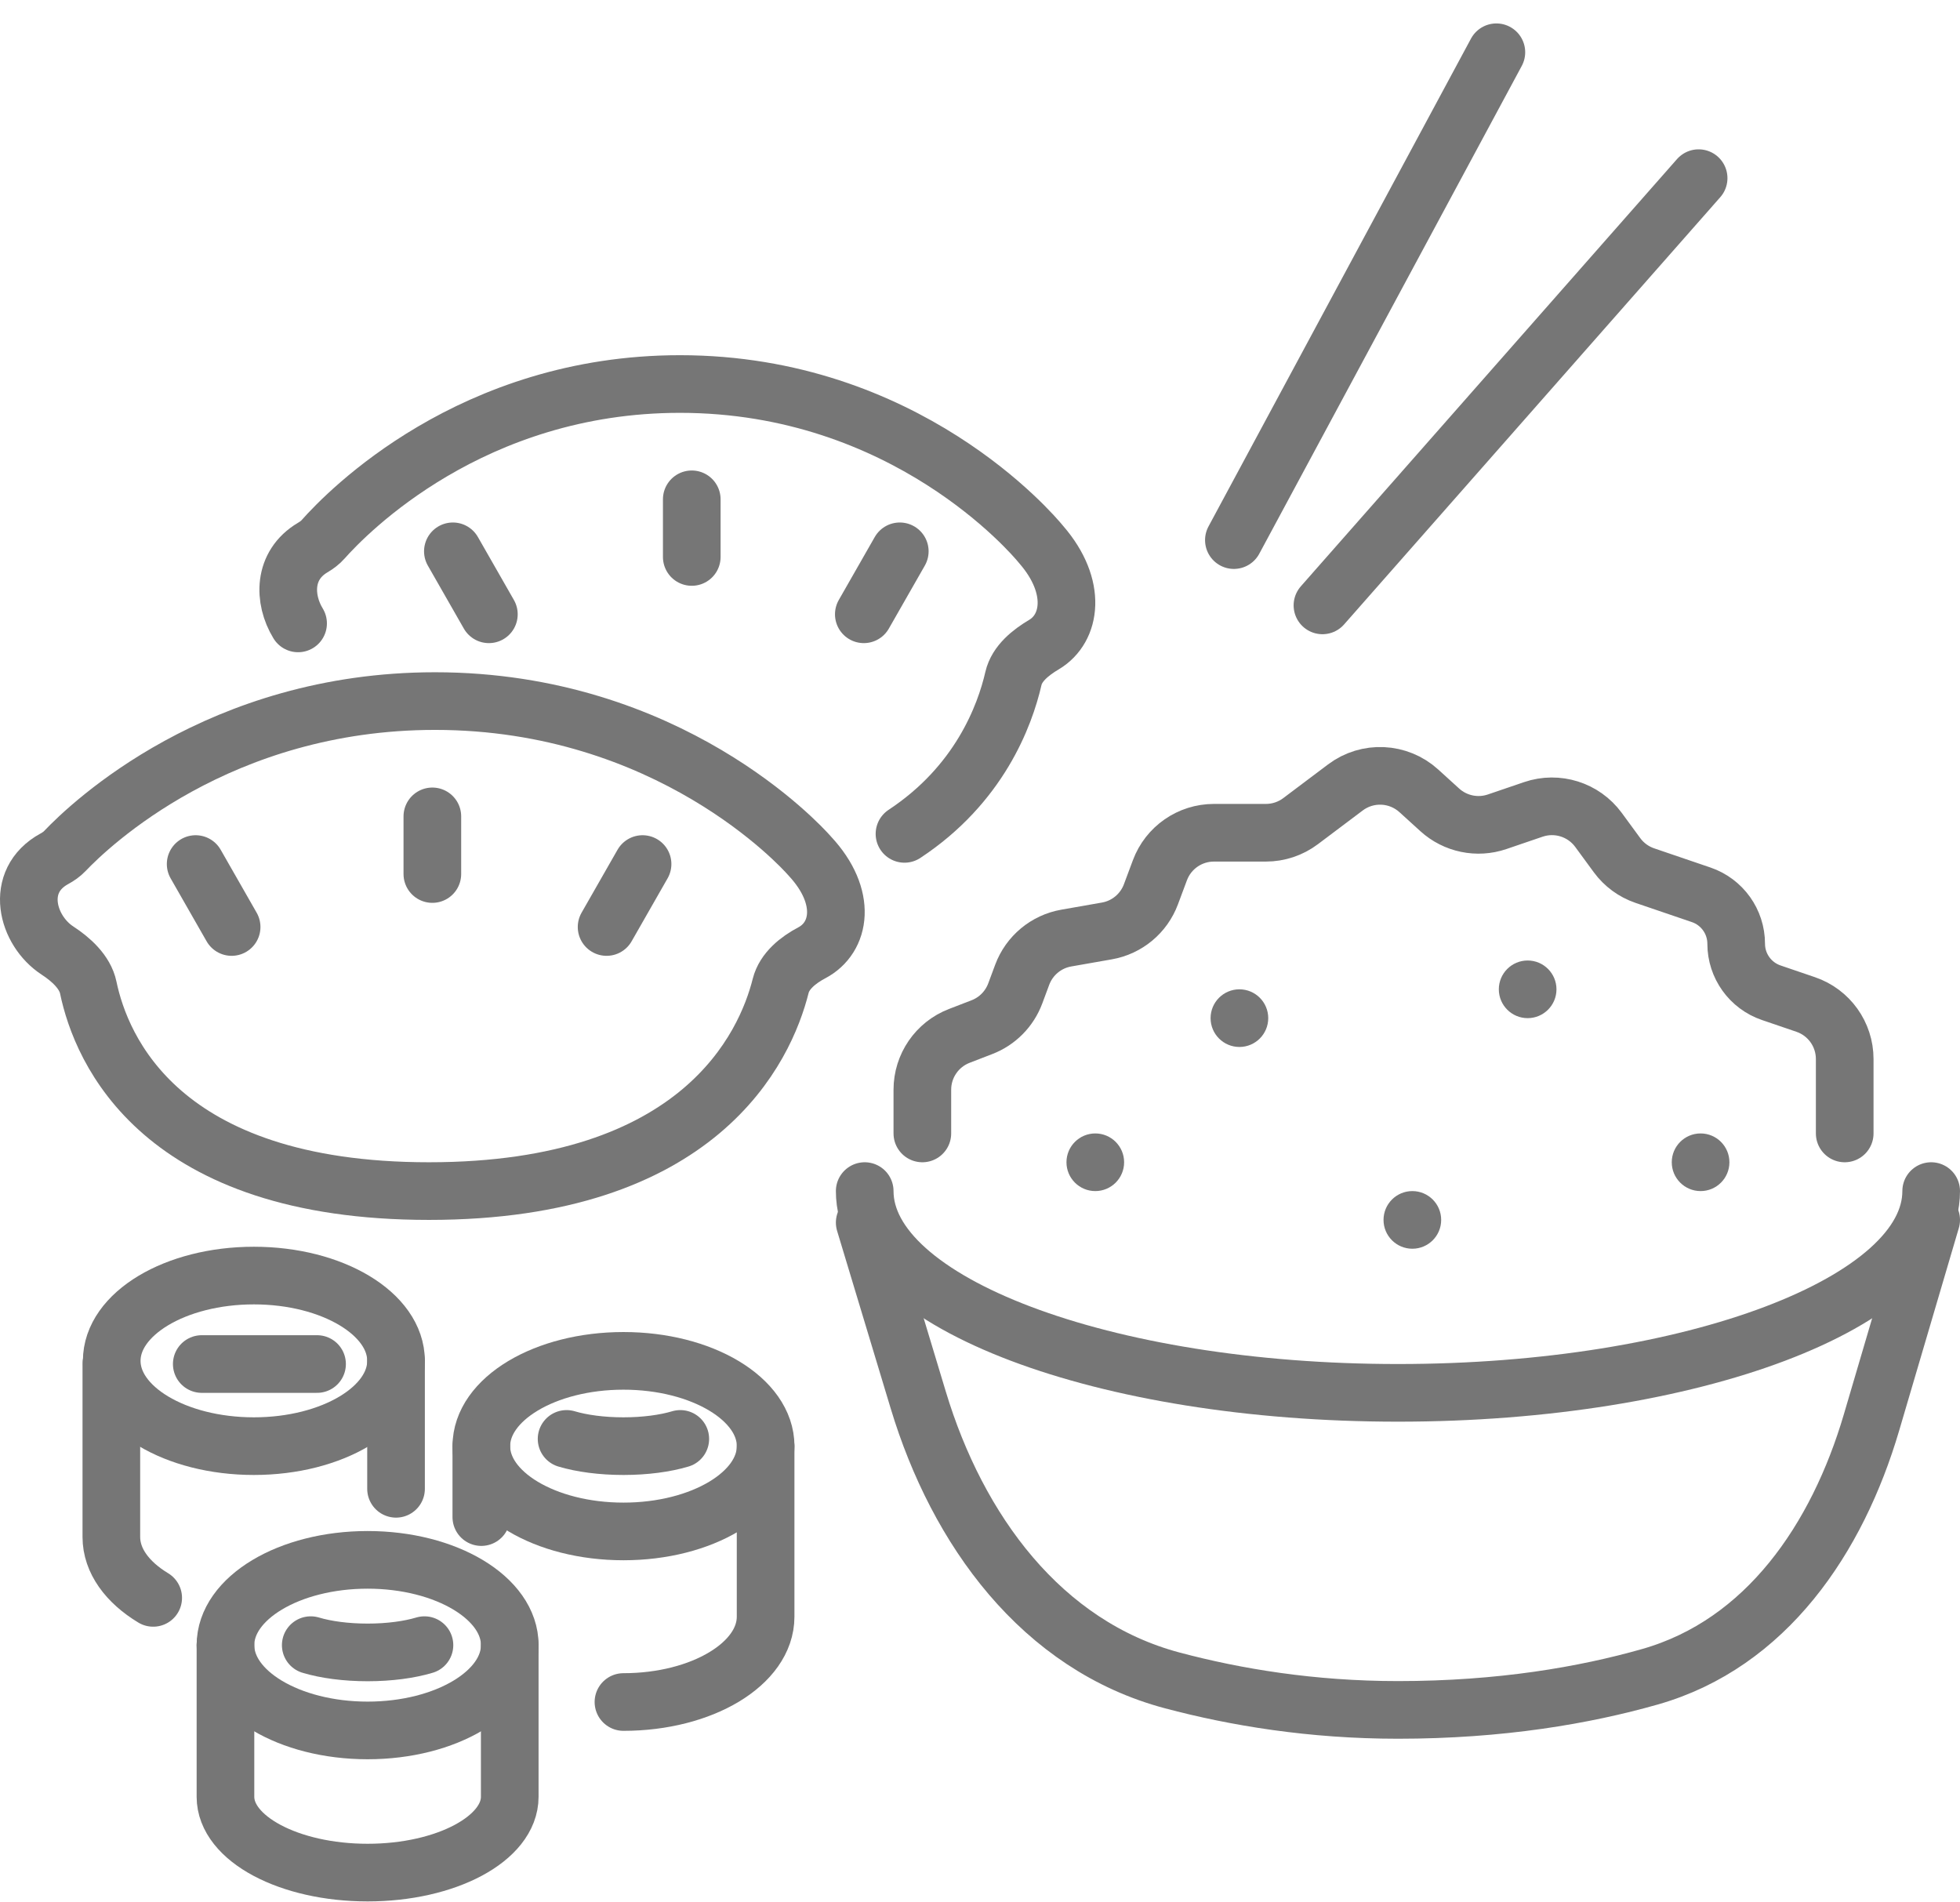
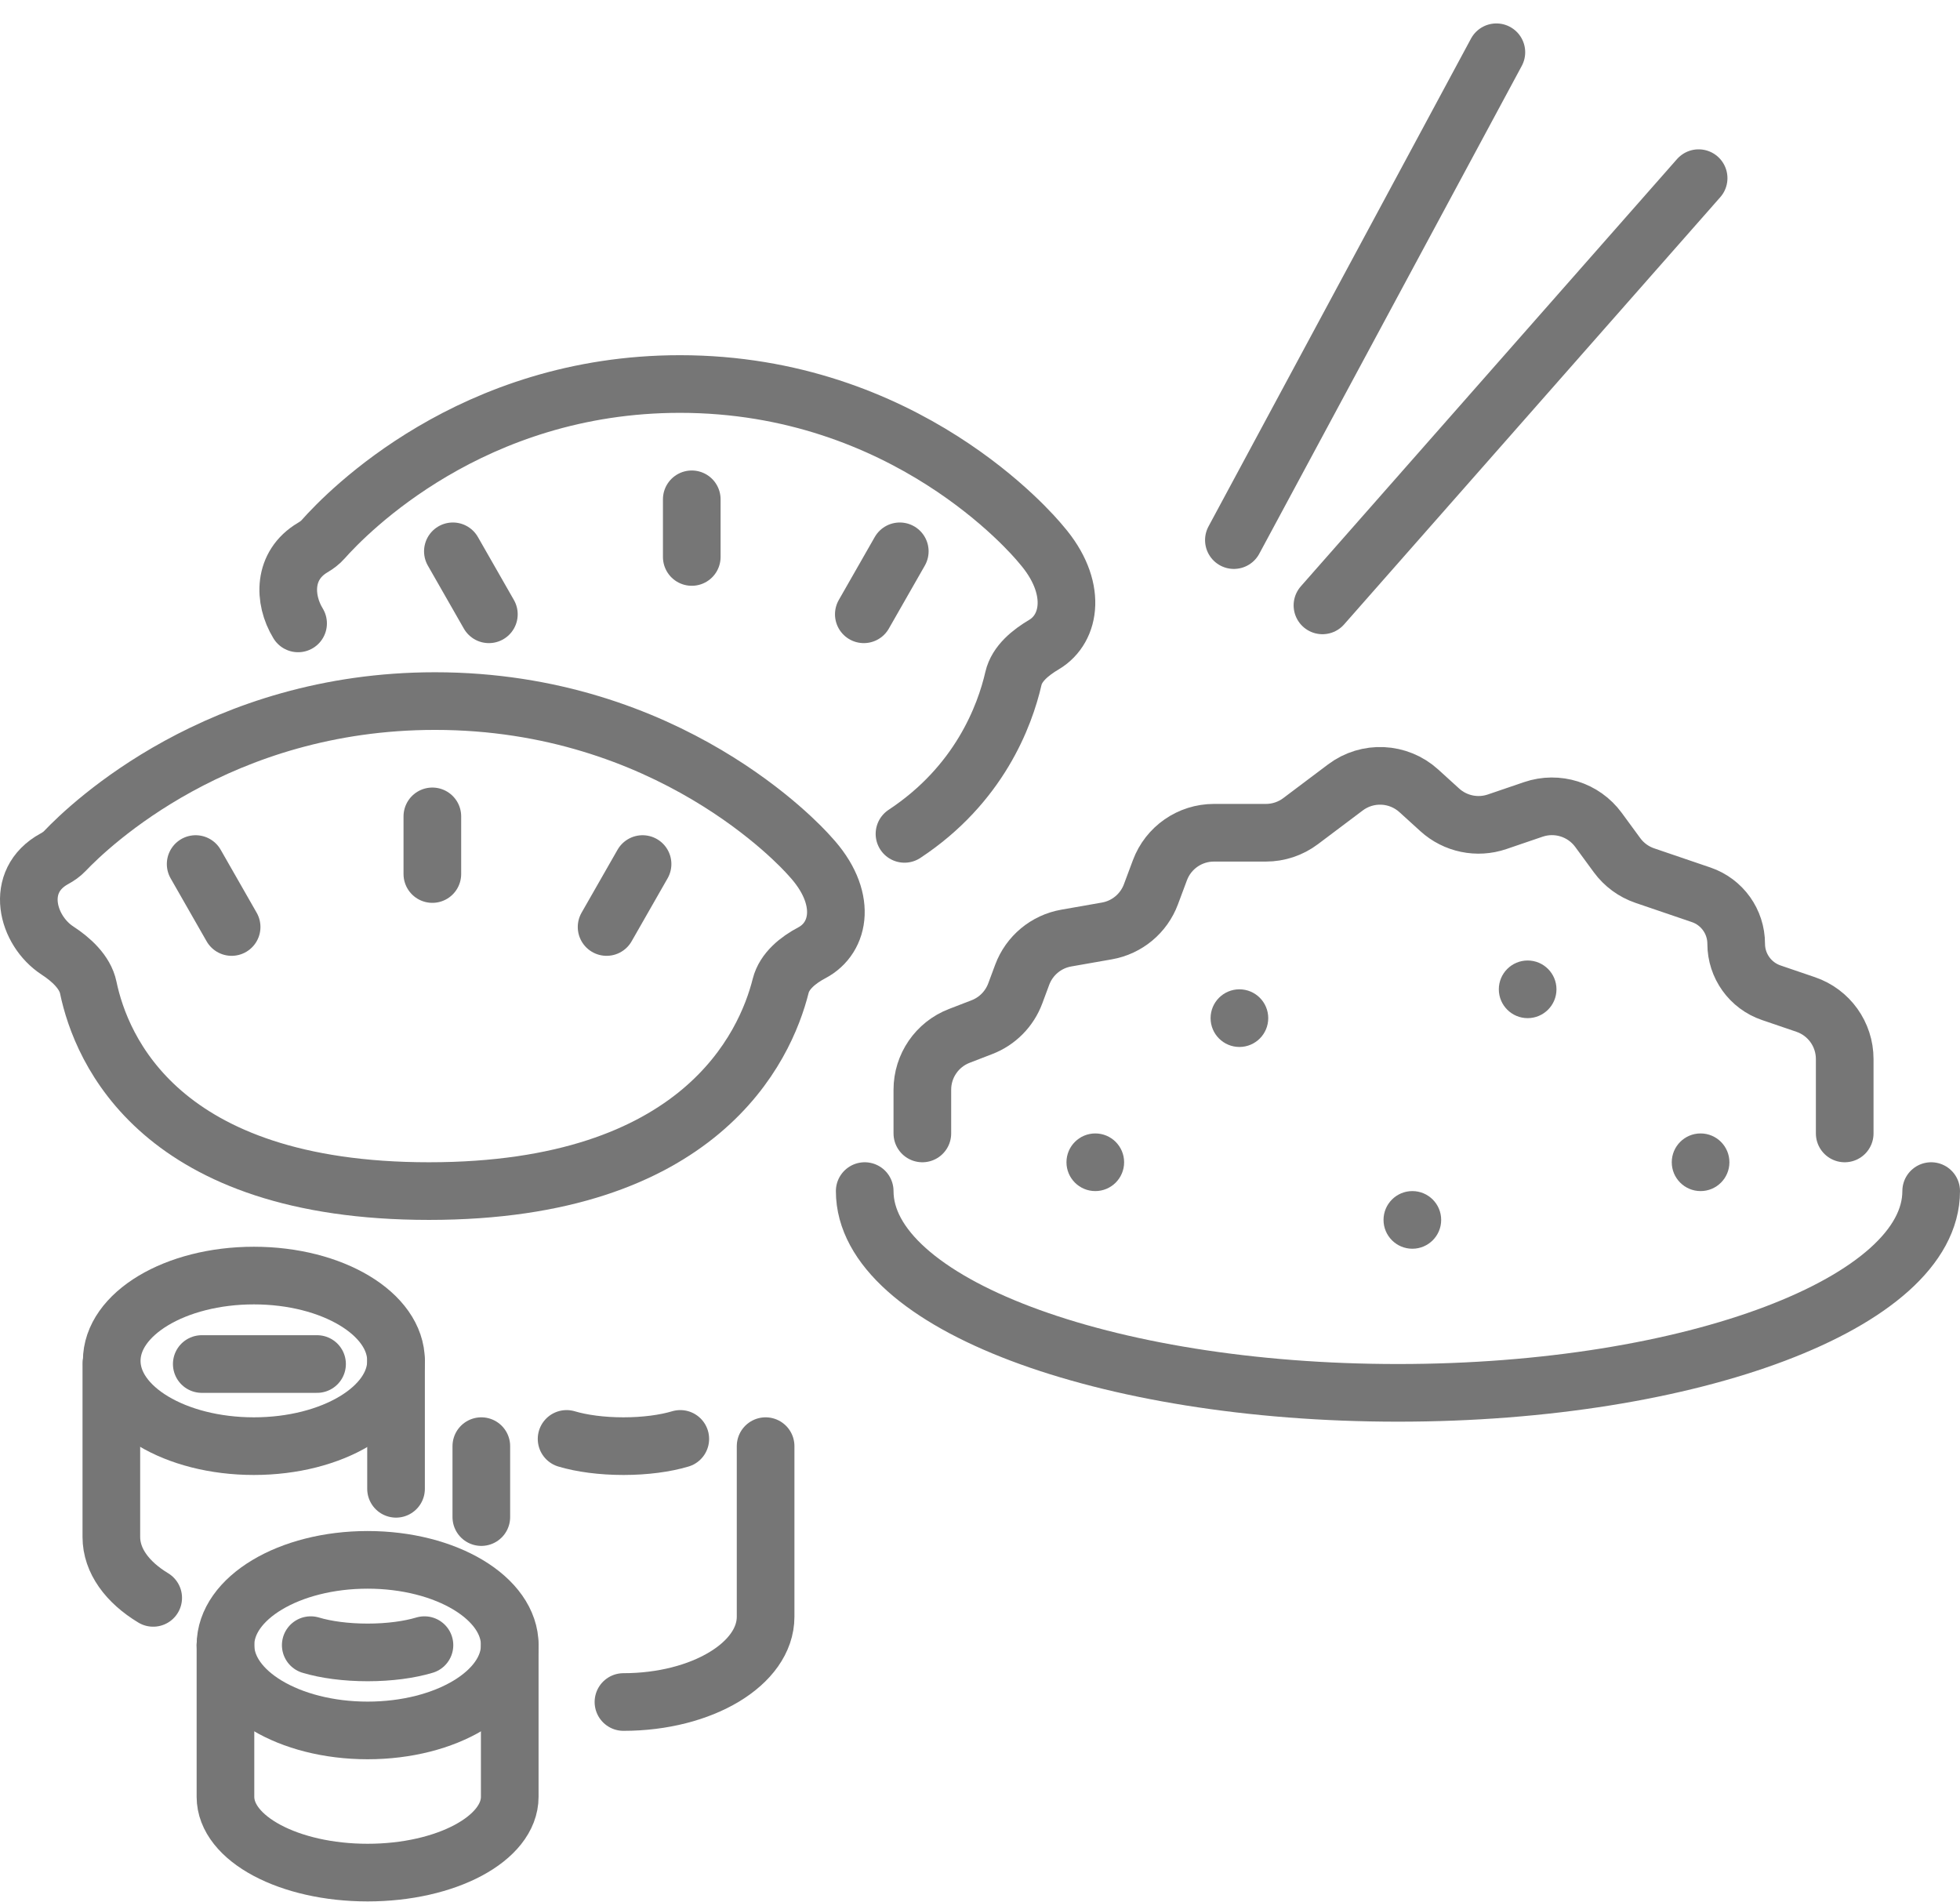
<svg xmlns="http://www.w3.org/2000/svg" width="68" height="66" viewBox="0 0 68 66" fill="none">
-   <ellipse cx="21.631" cy="50.172" rx="4.932" ry="2.959" stroke="#767676" stroke-width="2" stroke-linecap="round" stroke-linejoin="round" />
  <path d="M21.63 59.049C24.354 59.049 26.562 57.724 26.562 56.09V50.172M16.699 50.172V52.633" stroke="#767676" stroke-width="2" stroke-linecap="round" stroke-linejoin="round" />
  <path d="M3.863 47.323V53.323C3.863 54.147 4.418 54.894 5.315 55.436" stroke="#767676" stroke-width="2" stroke-linecap="round" stroke-linejoin="round" />
  <path d="M23.602 49.921C23.079 50.077 22.388 50.172 21.63 50.172C20.872 50.172 20.181 50.077 19.657 49.921" stroke="#767676" stroke-width="2" stroke-linecap="round" stroke-linejoin="round" />
  <ellipse cx="8.808" cy="47.213" rx="4.932" ry="2.959" stroke="#767676" stroke-width="2" stroke-linecap="round" stroke-linejoin="round" />
  <path d="M13.74 47.213V51.652" stroke="#767676" stroke-width="2" stroke-linecap="round" stroke-linejoin="round" />
  <path d="M11 47.323C10.469 47.323 9.768 47.323 9 47.323C8.232 47.323 7.531 47.323 7 47.323" stroke="#767676" stroke-width="2" stroke-linecap="round" stroke-linejoin="round" />
  <ellipse cx="12.754" cy="57.076" rx="4.932" ry="2.959" stroke="#767676" stroke-width="2" stroke-linecap="round" stroke-linejoin="round" />
  <path d="M17.685 57.076V62.337C17.685 63.789 15.477 64.967 12.754 64.967C10.03 64.967 7.822 63.789 7.822 62.337V57.076" stroke="#767676" stroke-width="2" stroke-linecap="round" stroke-linejoin="round" />
  <path d="M14.726 57.076C14.203 57.233 13.512 57.328 12.754 57.328C11.996 57.328 11.305 57.233 10.781 57.076" stroke="#767676" stroke-width="2" stroke-linecap="round" stroke-linejoin="round" />
  <path d="M67 41.323C67 45.189 58.717 48.323 48.5 48.323C38.283 48.323 30 45.189 30 41.323" stroke="#767676" stroke-width="2" stroke-linecap="round" stroke-linejoin="round" />
-   <path d="M30 42.416L31.858 48.573C33.217 53.076 36.13 57.094 40.676 58.301C42.861 58.882 45.506 59.323 48.5 59.323C52.068 59.323 54.983 58.816 57.243 58.173C61.28 57.025 63.743 53.379 64.929 49.353L67 42.323" stroke="#767676" stroke-width="2" stroke-linecap="round" stroke-linejoin="round" />
  <path d="M64 39.323L64 36.742C64 35.886 63.456 35.125 62.646 34.849L61.45 34.441C60.724 34.193 60.235 33.51 60.235 32.743V32.743C60.235 31.975 59.747 31.292 59.02 31.044L57.066 30.378C56.678 30.246 56.341 29.998 56.099 29.667L55.457 28.791C54.94 28.087 54.025 27.799 53.198 28.081L51.941 28.51C51.252 28.745 50.489 28.586 49.95 28.096L49.225 27.437C48.514 26.791 47.444 26.741 46.677 27.319L45.122 28.489C44.776 28.75 44.353 28.891 43.919 28.891H42.116C41.281 28.891 40.534 29.409 40.242 30.192L39.93 31.027C39.682 31.692 39.1 32.176 38.401 32.298L36.994 32.545C36.294 32.667 35.712 33.152 35.464 33.818L35.223 34.466C35.023 35.003 34.603 35.429 34.069 35.635L33.279 35.94C32.508 36.238 32 36.979 32 37.806V39.323" stroke="#767676" stroke-width="2" stroke-linecap="round" stroke-linejoin="round" />
  <circle cx="43" cy="35.323" r="1" fill="#767676" />
  <circle cx="53" cy="34.323" r="1" fill="#767676" />
  <circle cx="38" cy="40.323" r="1" fill="#767676" />
  <circle cx="49" cy="42.323" r="1" fill="#767676" />
  <path d="M1.888 29.793C0.468 30.567 0.937 32.289 1.994 32.978C2.457 33.279 2.949 33.72 3.062 34.261C3.51 36.413 5.554 41.323 14.882 41.323C24.297 41.323 26.552 36.322 27.085 34.202C27.215 33.686 27.693 33.305 28.164 33.057C29.16 32.534 29.415 31.122 28.101 29.707C28.091 29.697 28.082 29.686 28.072 29.675C27.789 29.355 23.208 24.323 15.092 24.323C7.598 24.323 3.118 28.613 2.252 29.523C2.147 29.634 2.022 29.72 1.888 29.793Z" stroke="#767676" stroke-width="2" stroke-linecap="round" />
  <path d="M31.38 28.93C33.975 27.218 34.861 24.837 35.16 23.537C35.28 23.017 35.763 22.634 36.222 22.362C37.158 21.806 37.388 20.357 36.133 18.905C36.124 18.894 36.114 18.883 36.105 18.872C35.834 18.541 31.417 13.323 23.589 13.323C16.369 13.323 12.051 17.762 11.21 18.711C11.107 18.828 10.982 18.919 10.848 18.998C9.814 19.611 9.829 20.787 10.342 21.628" stroke="#767676" stroke-width="2" stroke-linecap="round" />
  <path d="M15 28.323V30.323" stroke="#767676" stroke-width="2" stroke-linecap="round" />
  <path d="M24 17.323V19.323" stroke="#767676" stroke-width="2" stroke-linecap="round" />
  <path d="M6.788 29.977L8.036 32.161" stroke="#767676" stroke-width="2" stroke-linecap="round" />
  <path d="M22.293 29.977L21.045 32.161" stroke="#767676" stroke-width="2" stroke-linecap="round" />
  <path d="M15.712 19.127L16.961 21.312" stroke="#767676" stroke-width="2" stroke-linecap="round" />
  <path d="M31.217 19.127L29.969 21.312" stroke="#767676" stroke-width="2" stroke-linecap="round" />
  <circle cx="59" cy="40.323" r="1" fill="#767676" />
  <path d="M58.932 6.181L45.881 21.003M51.915 1.813L42.808 18.738" stroke="#767676" stroke-width="2" stroke-linecap="round" stroke-linejoin="round" />
</svg>